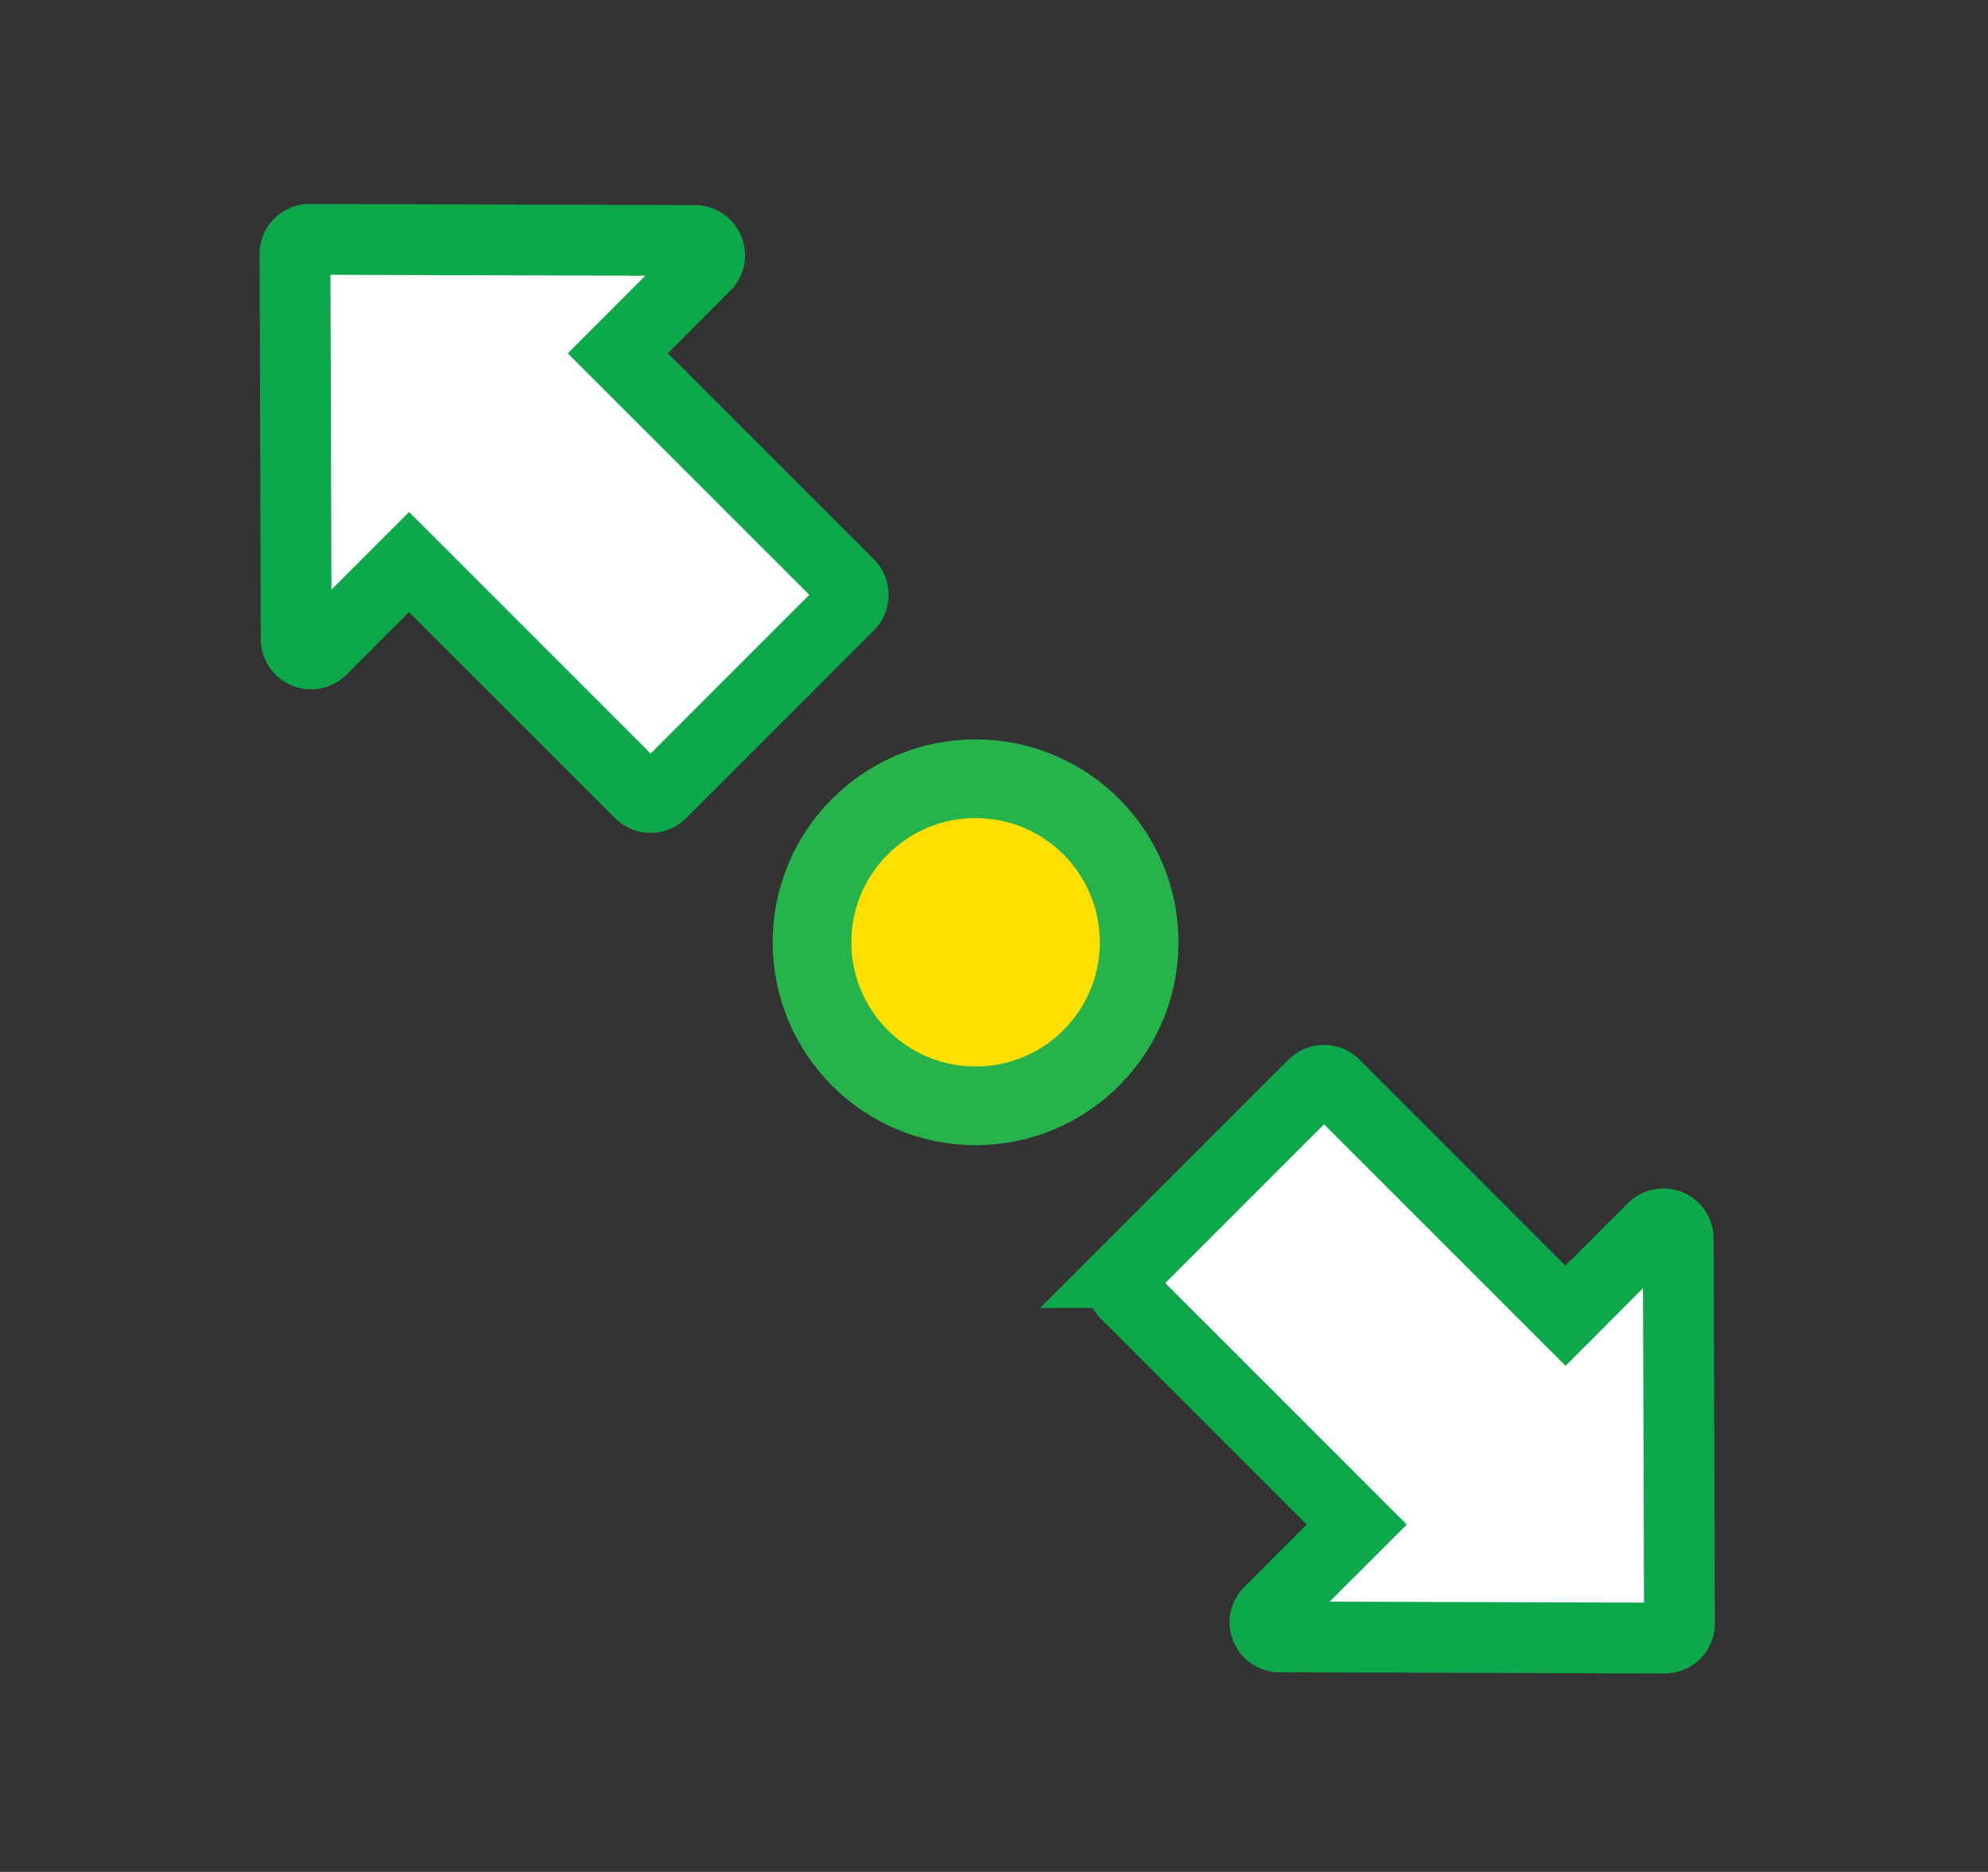
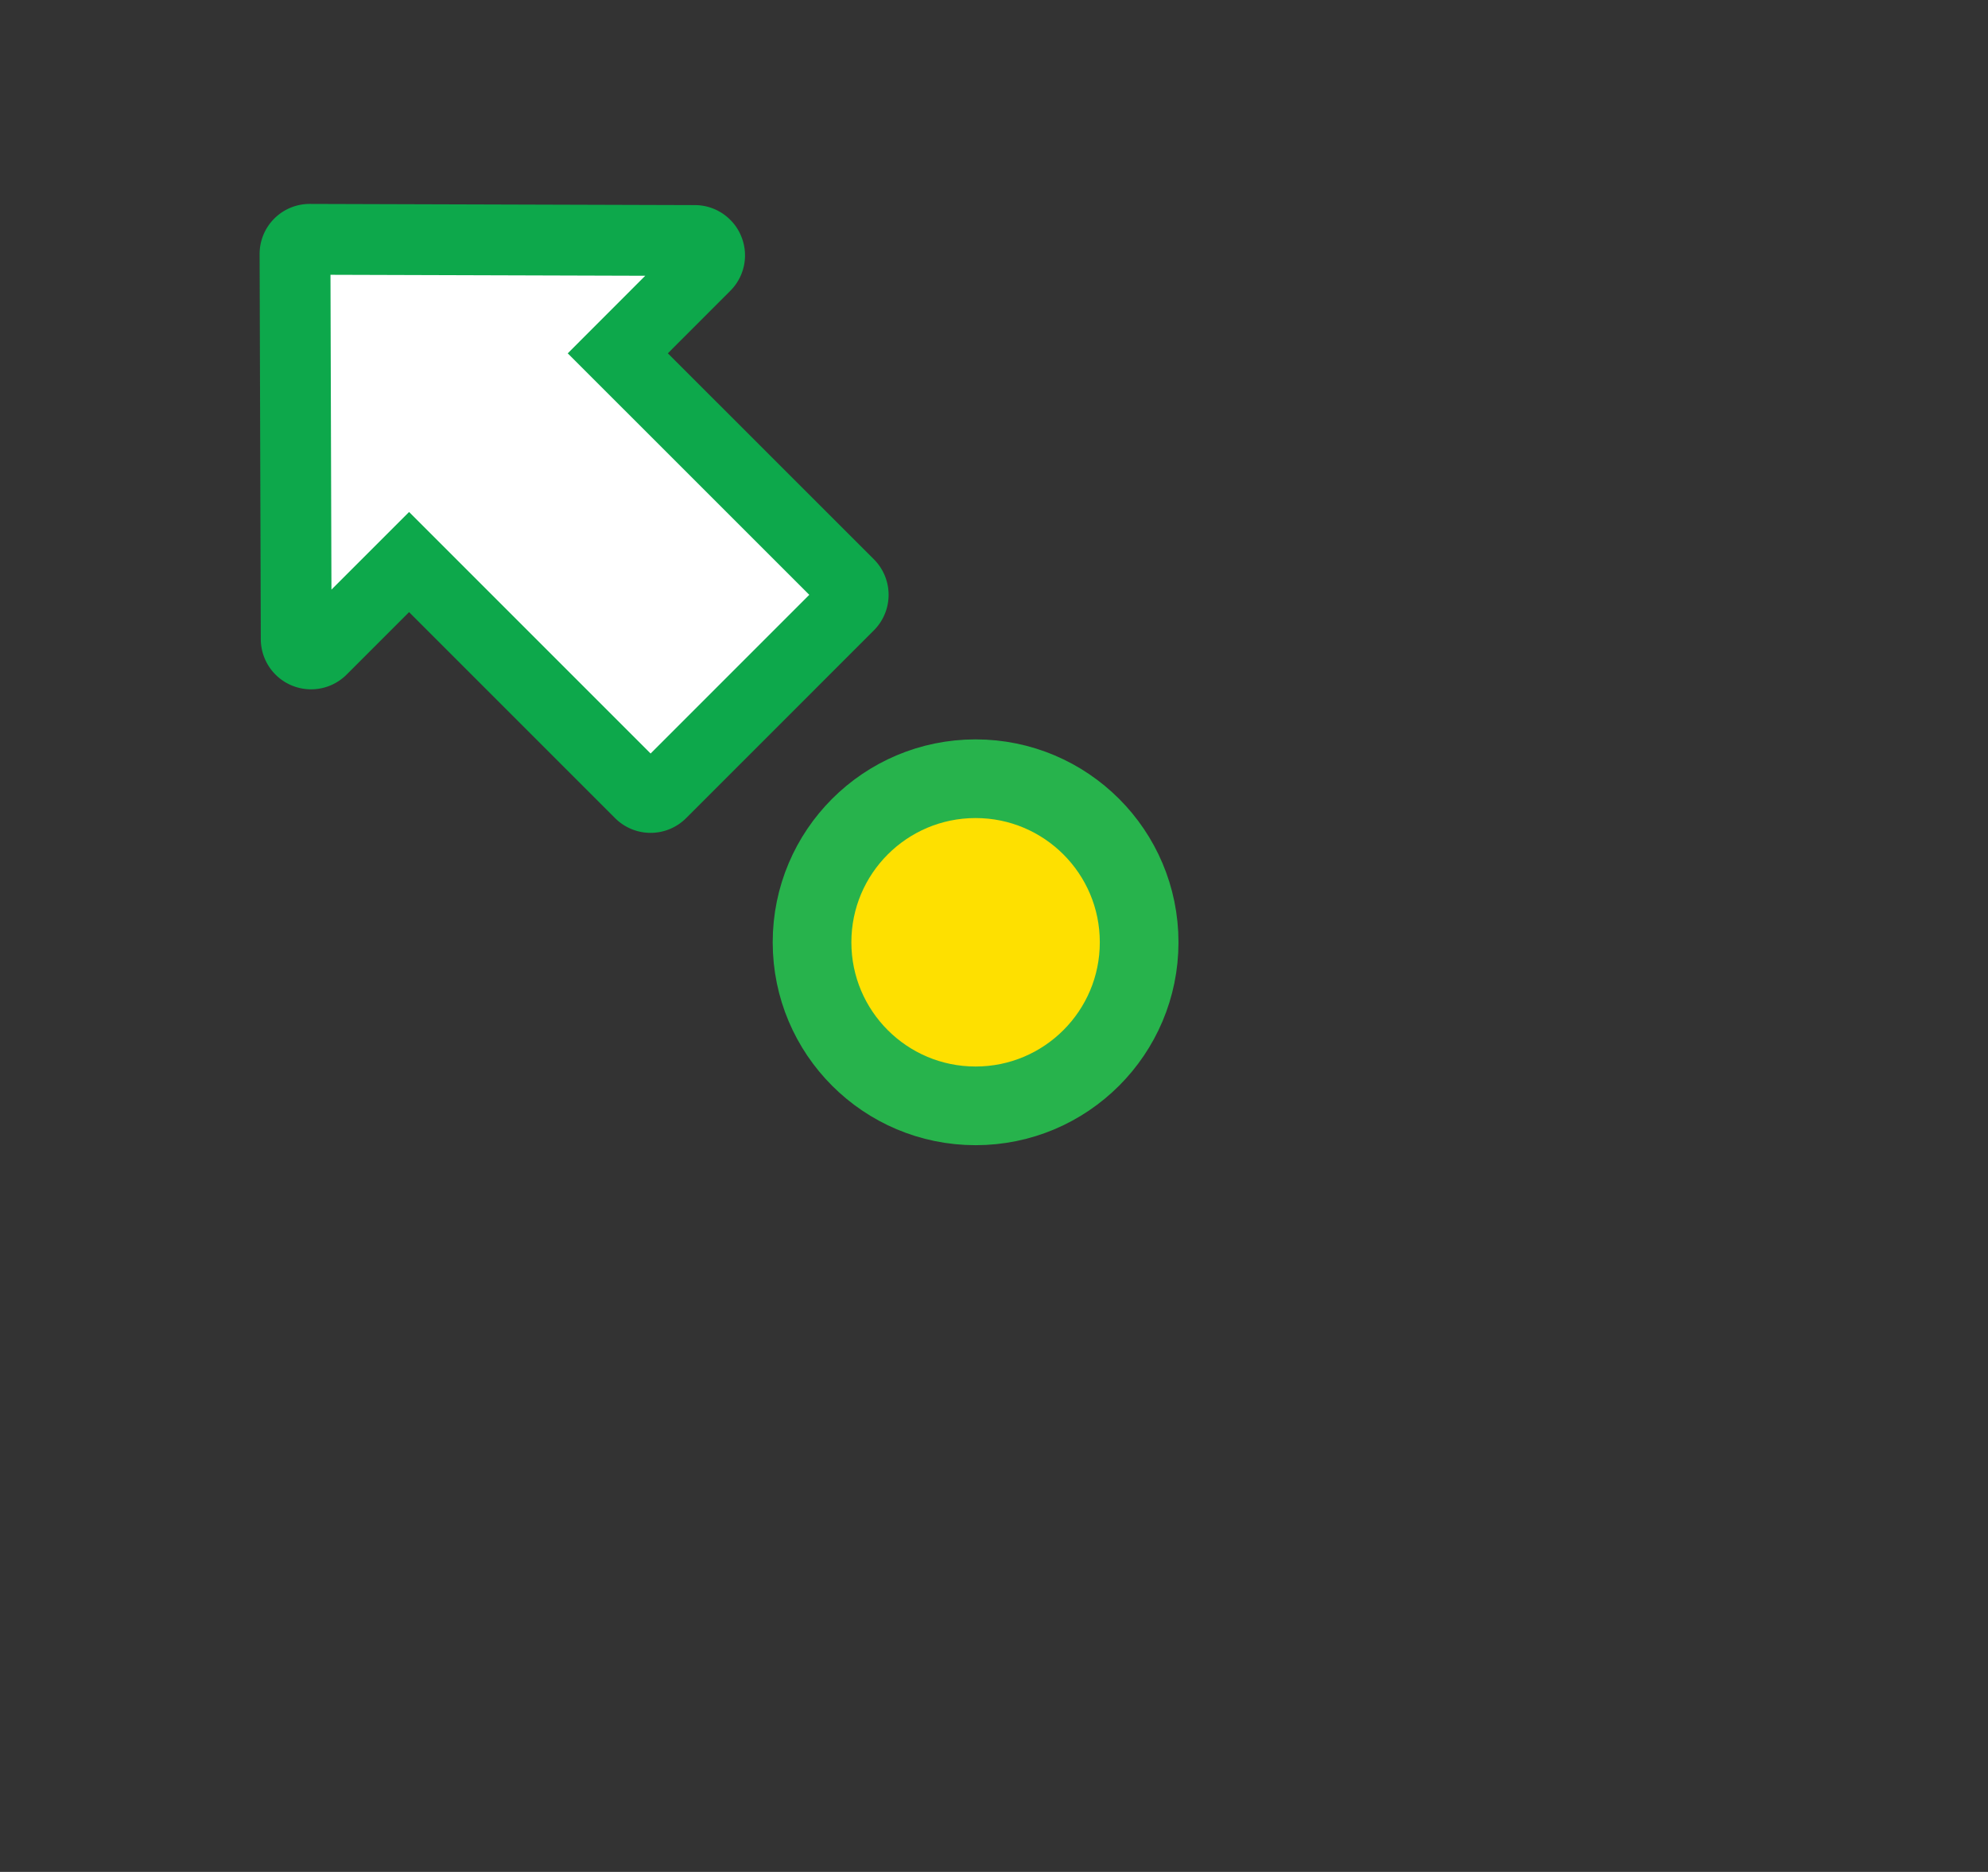
<svg xmlns="http://www.w3.org/2000/svg" id="Layer_2" data-name="Layer 2" viewBox="0 0 252.7 237.93">
  <rect x="0" y="0" width="252.7" height="237.93" fill="#333333" stroke="none" />
  <defs>
    <style>.cls-1{fill:#fff;stroke:#0da84b;stroke-width:9px;}.cls-1,.cls-2{stroke-miterlimit:10;}.cls-2{fill:#fee000;stroke:#27b34c;stroke-width:10px;}</style>
  </defs>
  <title>BarxBuddy Icons</title>
  <g id="Layer_1" data-name="Layer 1">
-     <path class="cls-1" d="M213.48,206.39l-.15-48.94a1.89,1.89,0,0,0-3.22-1.34L199,167.24l-29.37-29.37a1.88,1.88,0,0,0-2.66,0l-23.88,23.88a1.88,1.88,0,0,0,0,2.66l29.37,29.37L161.33,204.9a1.87,1.87,0,0,0-.4,2,2,2,0,0,0,.41.61,1.87,1.87,0,0,0,1.33.55l48.93.15A1.86,1.86,0,0,0,213.48,206.39Z" />
    <path class="cls-1" d="M37.5,32.29l.15,48.93a1.89,1.89,0,0,0,3.22,1.35L52,71.44l29.37,29.37a1.88,1.88,0,0,0,2.66,0L107.9,76.94a1.89,1.89,0,0,0,0-2.67L78.53,44.91,89.65,33.78a1.85,1.85,0,0,0,.4-2.05,1.69,1.69,0,0,0-.41-.61,1.85,1.85,0,0,0-1.33-.55l-48.93-.15A1.86,1.86,0,0,0,37.5,32.29Z" />
    <circle class="cls-2" cx="124.01" cy="119.77" r="20.79" />
  </g>
</svg>